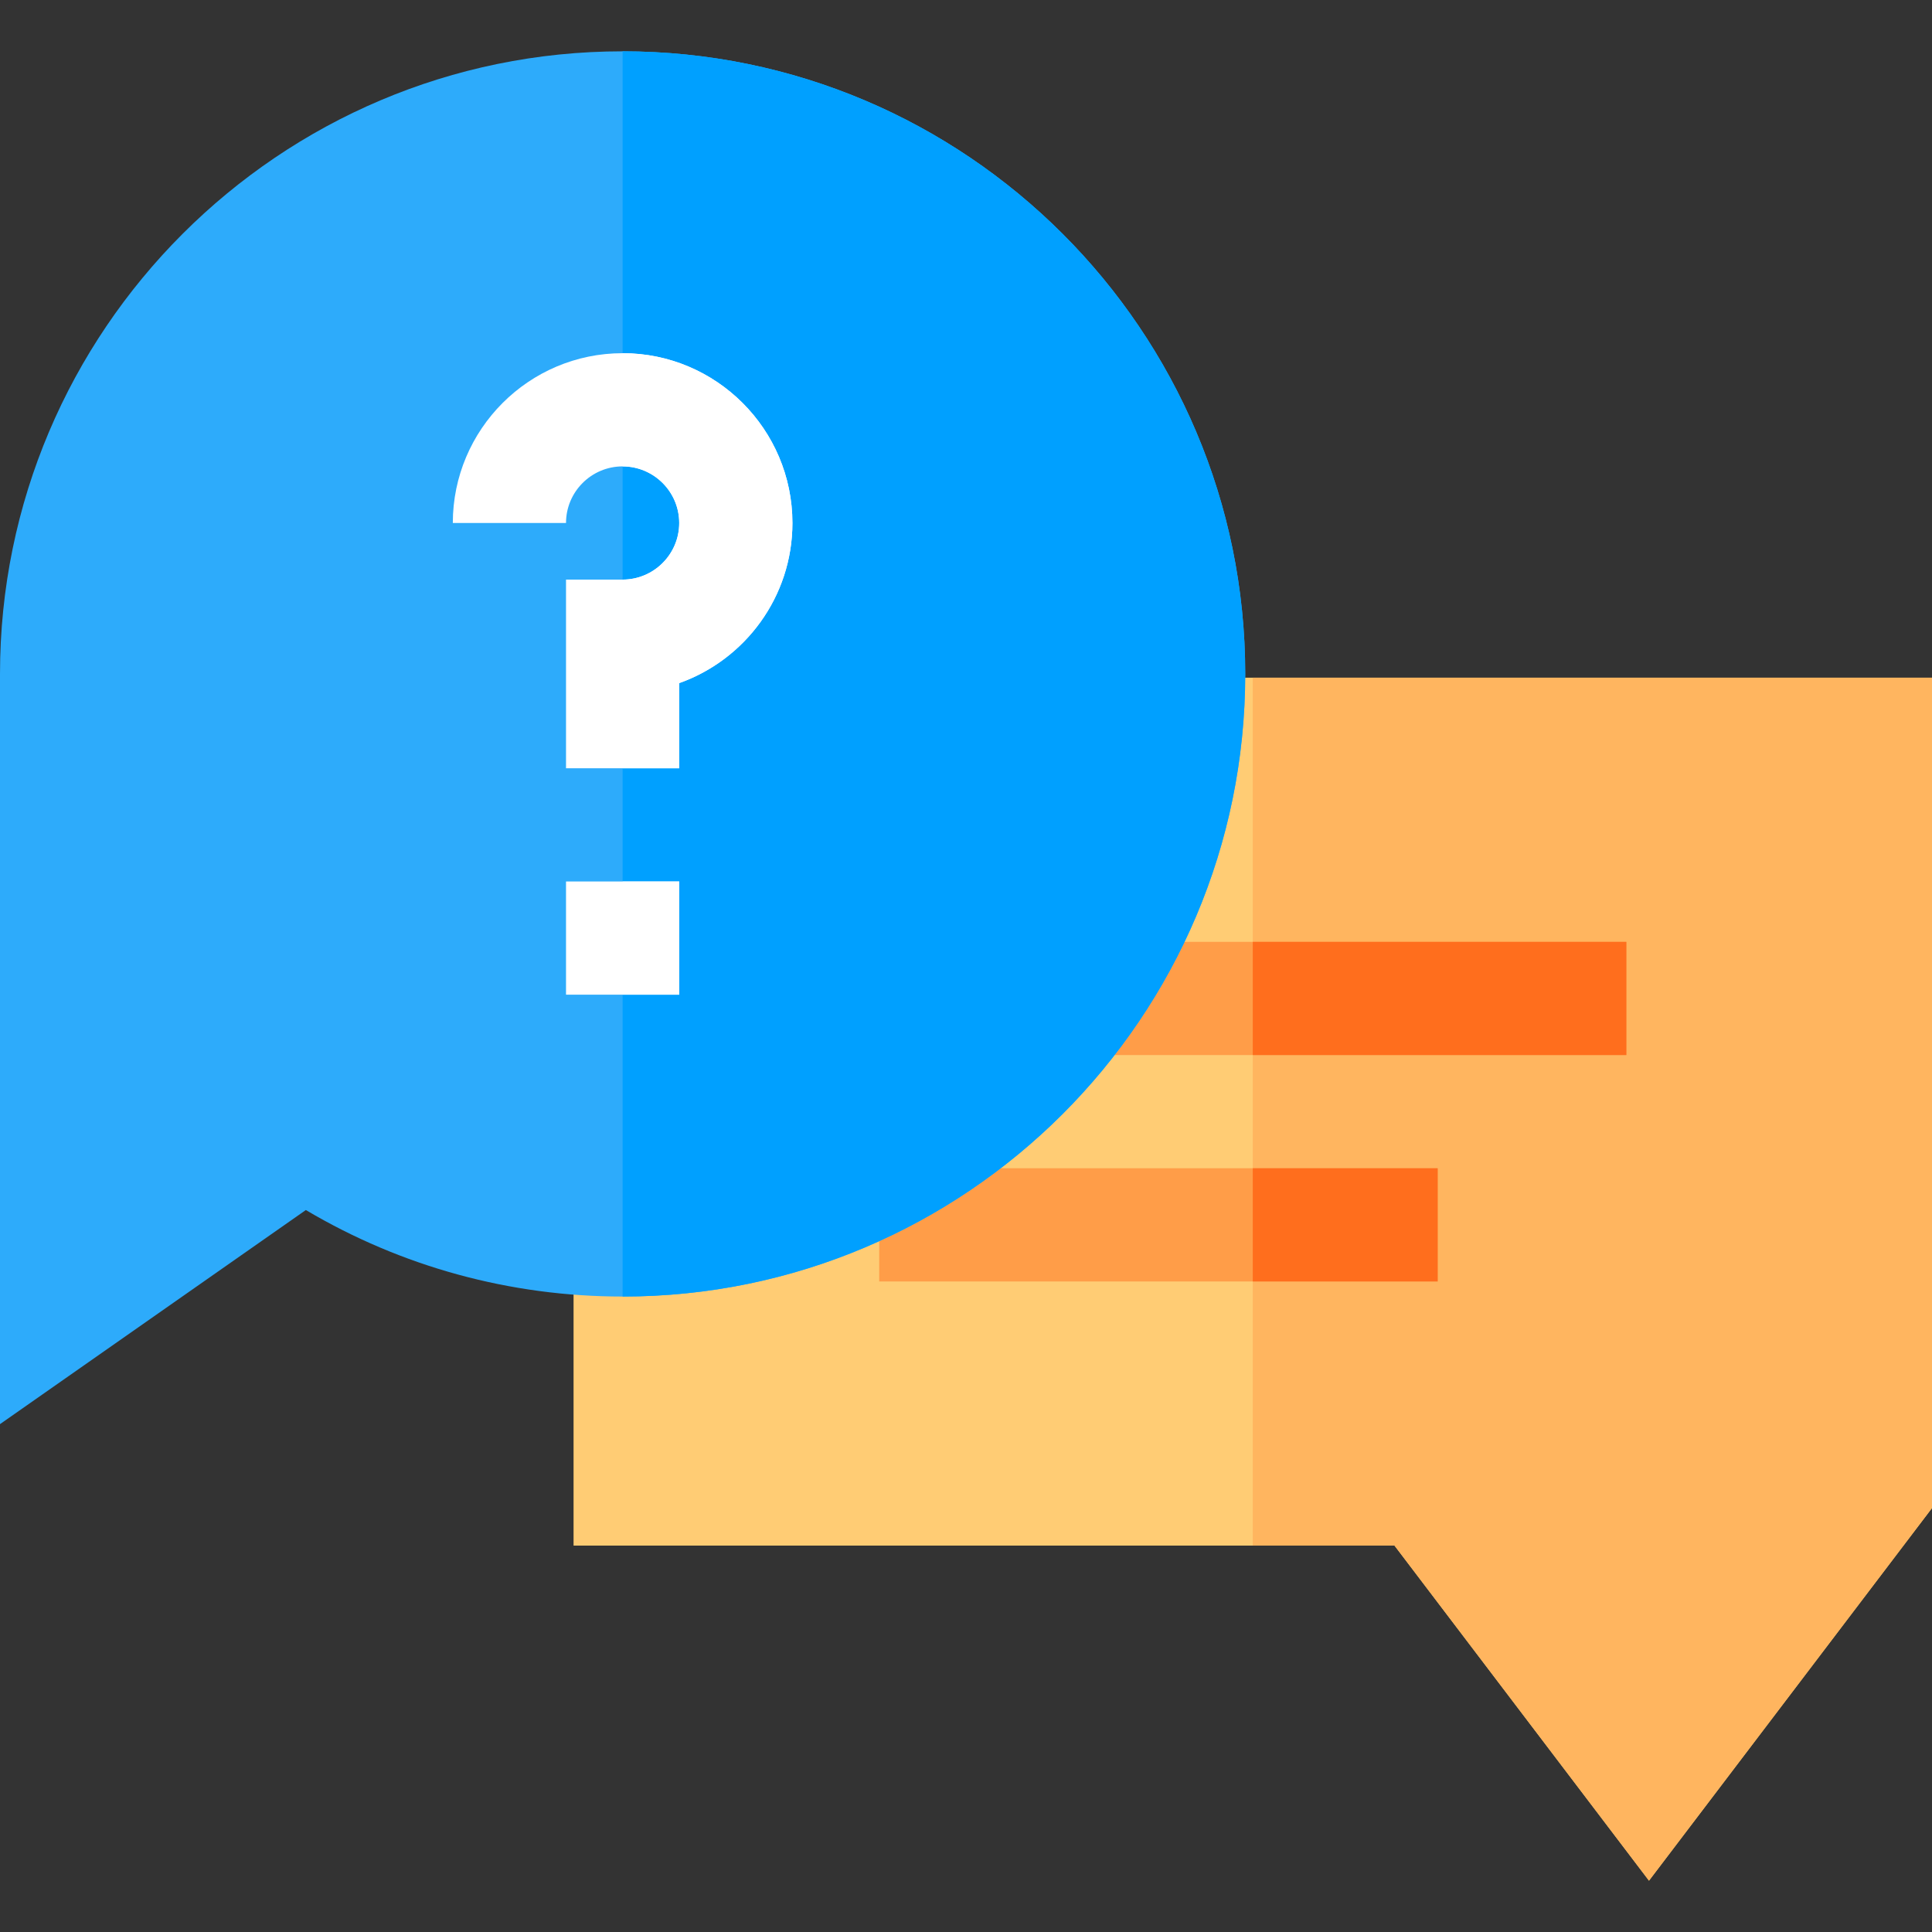
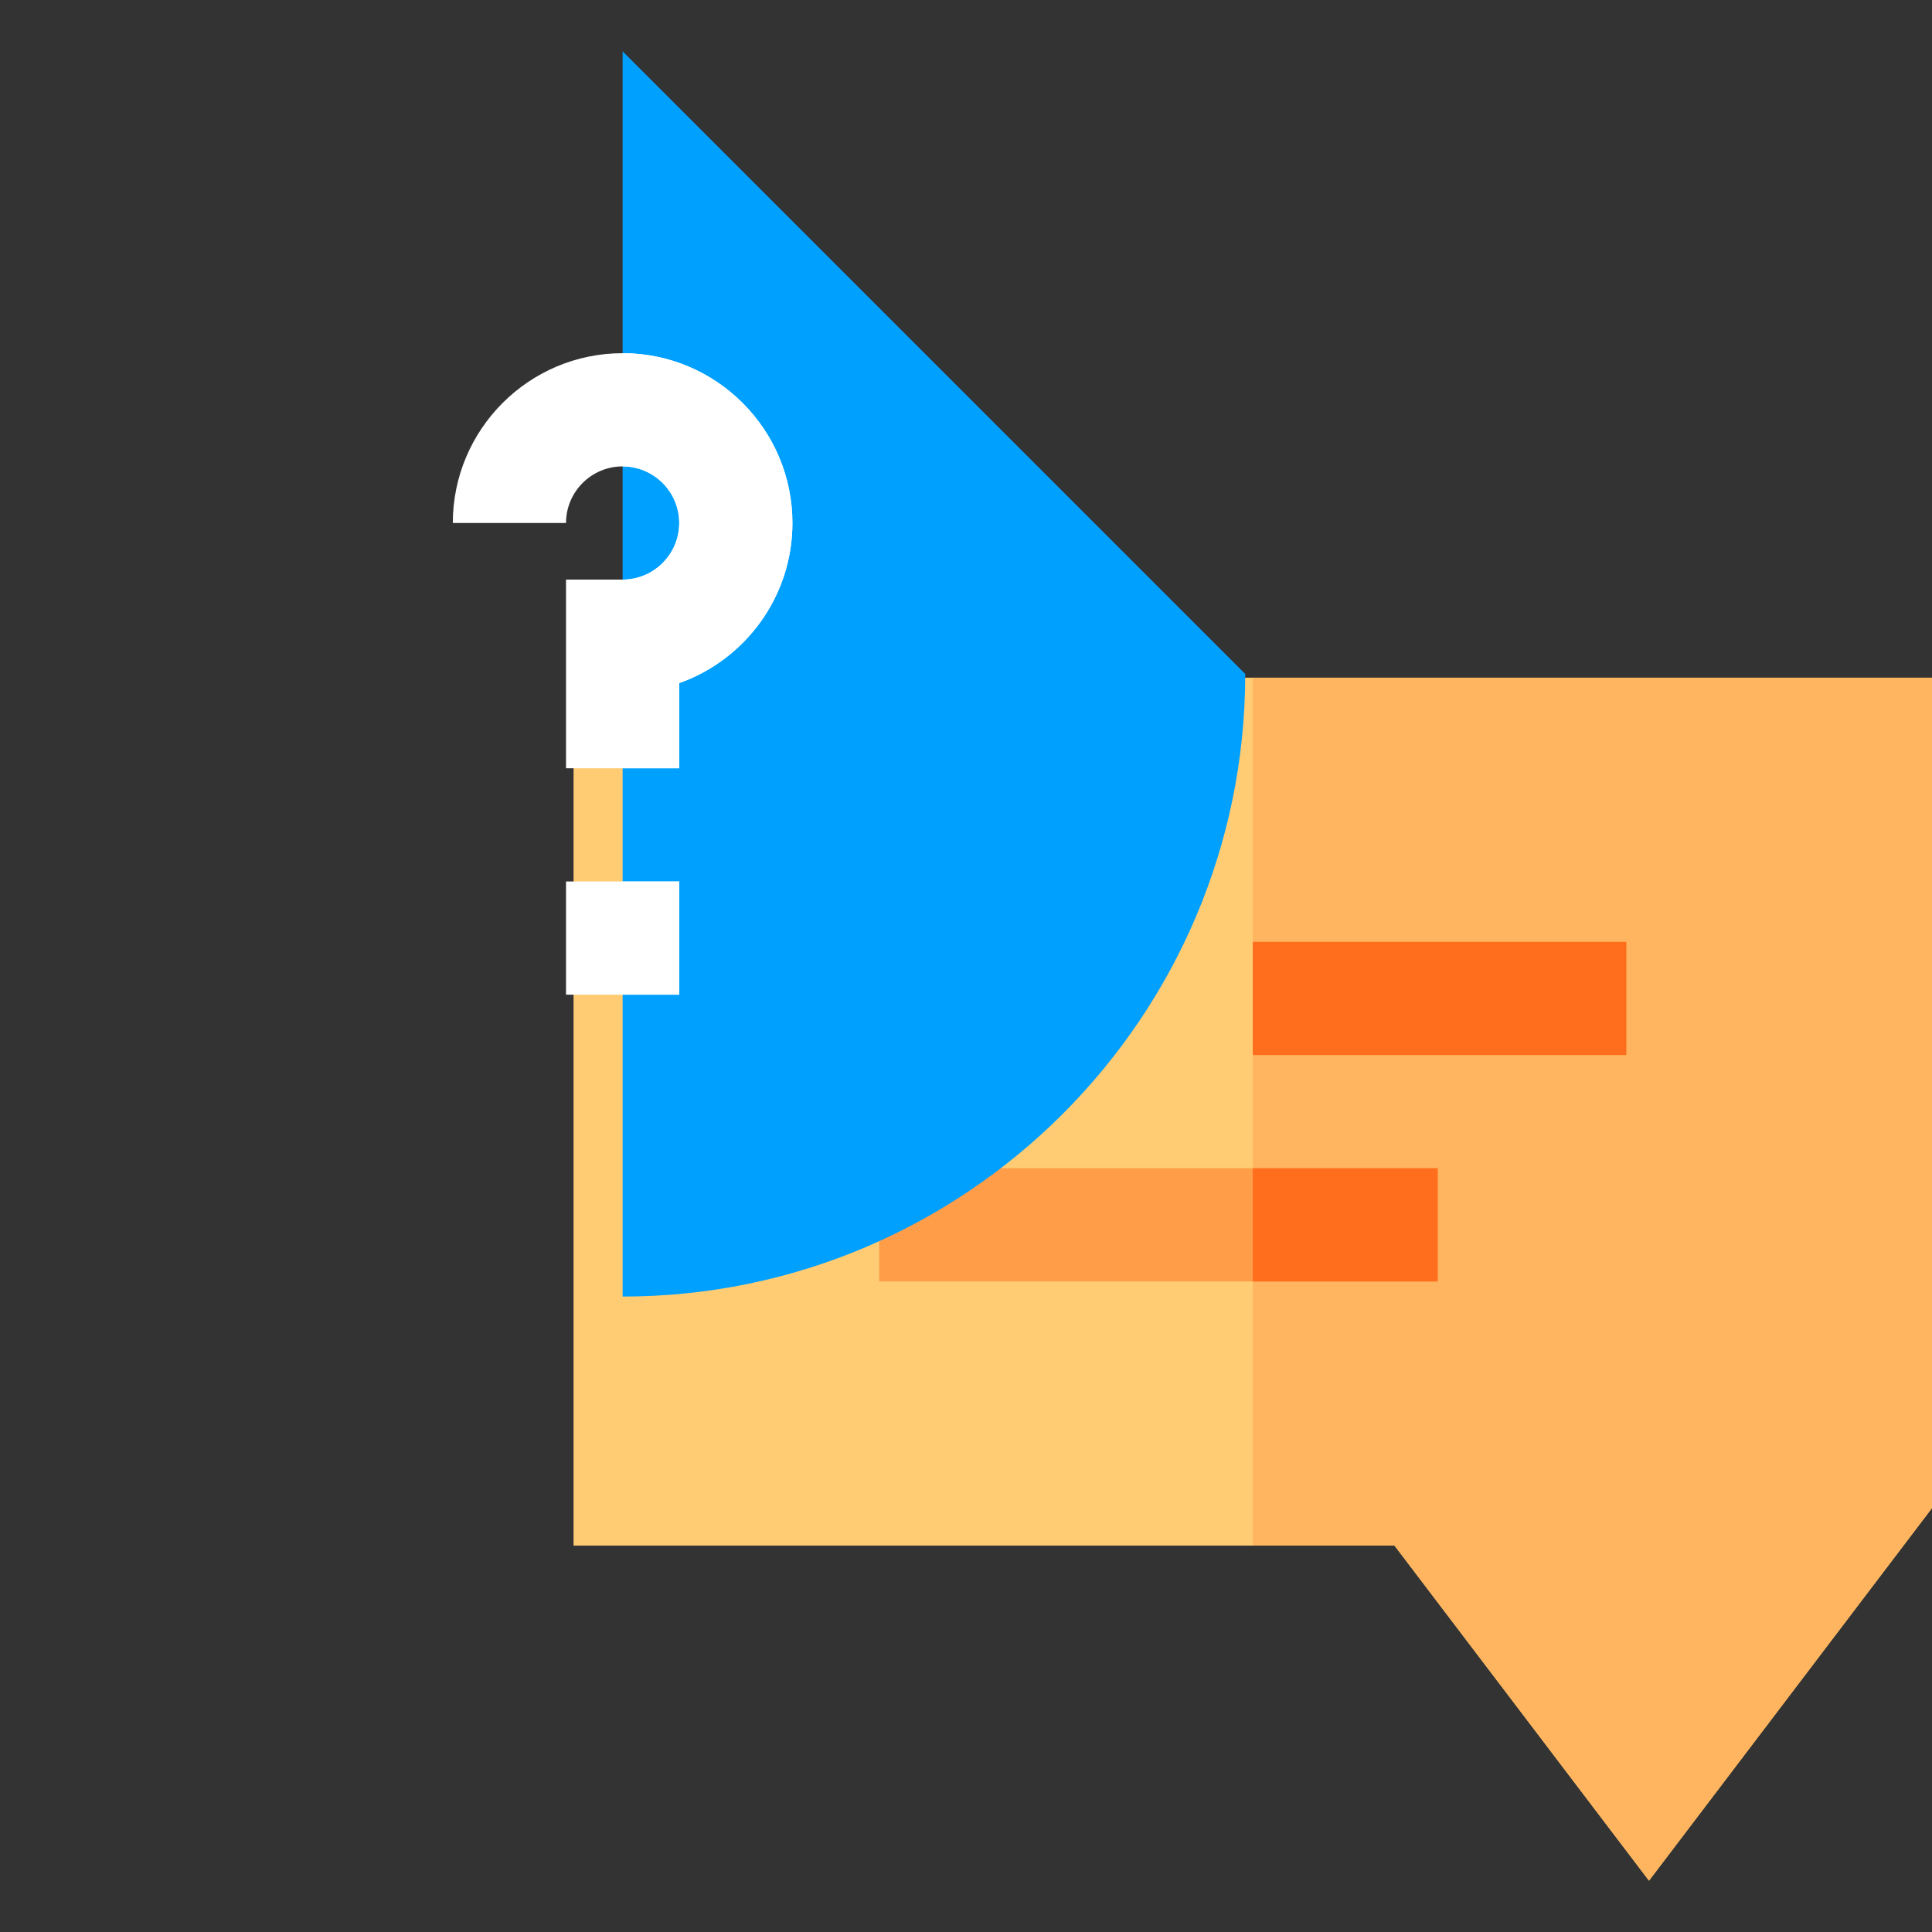
<svg xmlns="http://www.w3.org/2000/svg" version="1.1" id="Capa_1" x="0px" y="0px" viewBox="0 0 512 512" style="enable-background:new 0 0 512 512;" xml:space="preserve" width="512px" height="512px" class="">
  <rect x="0" y="0" width="512" height="512" fill="#333333" stroke="none" />
  <g>
    <path style="fill:#FFCC74;" d="M437,498.4l-67.443-88.8H152v-230h360v220.05L437,498.4z" data-original="#FFCC74" class="" />
    <polygon style="fill:#FFB55F;" points="332,179.6 332,409.6 369.557,409.6 437,498.4 512,399.65 512,179.6 " data-original="#FFB55F" class="" />
    <g>
-       <rect x="233" y="249.6" style="fill:#FF9D48;" width="198" height="30" data-original="#FF9D48" class="" />
      <rect x="233" y="309.6" style="fill:#FF9D48;" width="148" height="30" data-original="#FF9D48" class="" />
    </g>
    <g>
      <rect x="332" y="249.6" style="fill:#FF6E1D;" width="99" height="30" data-original="#FF6E1D" class="" />
      <rect x="332" y="309.6" style="fill:#FF6E1D;" width="49" height="30" data-original="#FF6E1D" class="" />
    </g>
-     <path style="fill:#2DABFB" d="M0,377.41V178.6c0-90.981,74.019-165,165-165s165,74.019,165,165s-74.019,165-165,165  c-29.769,0-58.576-7.896-83.946-22.928L0,377.41z" data-original="#AEFFEF" class="" data-old_color="#2dabfb" />
-     <path style="fill:#00A0FF" d="M165,13.6v330c90.981,0,165-74.019,165-165S255.981,13.6,165,13.6z" data-original="#5AFFE7" class="active-path" data-old_color="#0099FF" />
+     <path style="fill:#00A0FF" d="M165,13.6v330c90.981,0,165-74.019,165-165z" data-original="#5AFFE7" class="active-path" data-old_color="#0099FF" />
    <g>
      <path style="fill:#FFFFFF" d="M180,203.6h-30v-50h15c8.271,0,15-6.729,15-15s-6.729-15-15-15s-15,6.729-15,15h-30   c0-24.813,20.187-45,45-45s45,20.187,45,45c0,19.556-12.539,36.239-30,42.43V203.6z" data-original="#00DDC1" class="" data-old_color="#FCFCFB" />
      <rect x="150" y="233.6" style="fill:#FFFFFF" width="30" height="30" data-original="#00DDC1" class="" data-old_color="#FCFCFB" />
    </g>
    <g>
      <path style="fill:#FFFFFF" d="M180,138.6c0,8.271-6.729,15-15,15v50h15v-22.57c17.461-6.191,30-22.874,30-42.43   c0-24.813-20.187-45-45-45v30C173.271,123.6,180,130.329,180,138.6z" data-original="#00CCB2" class="" data-old_color="#F6F8FB" />
      <rect x="165" y="233.6" style="fill:#FFFFFF" width="15" height="30" data-original="#00CCB2" class="" data-old_color="#F6F8FB" />
    </g>
  </g>
</svg>